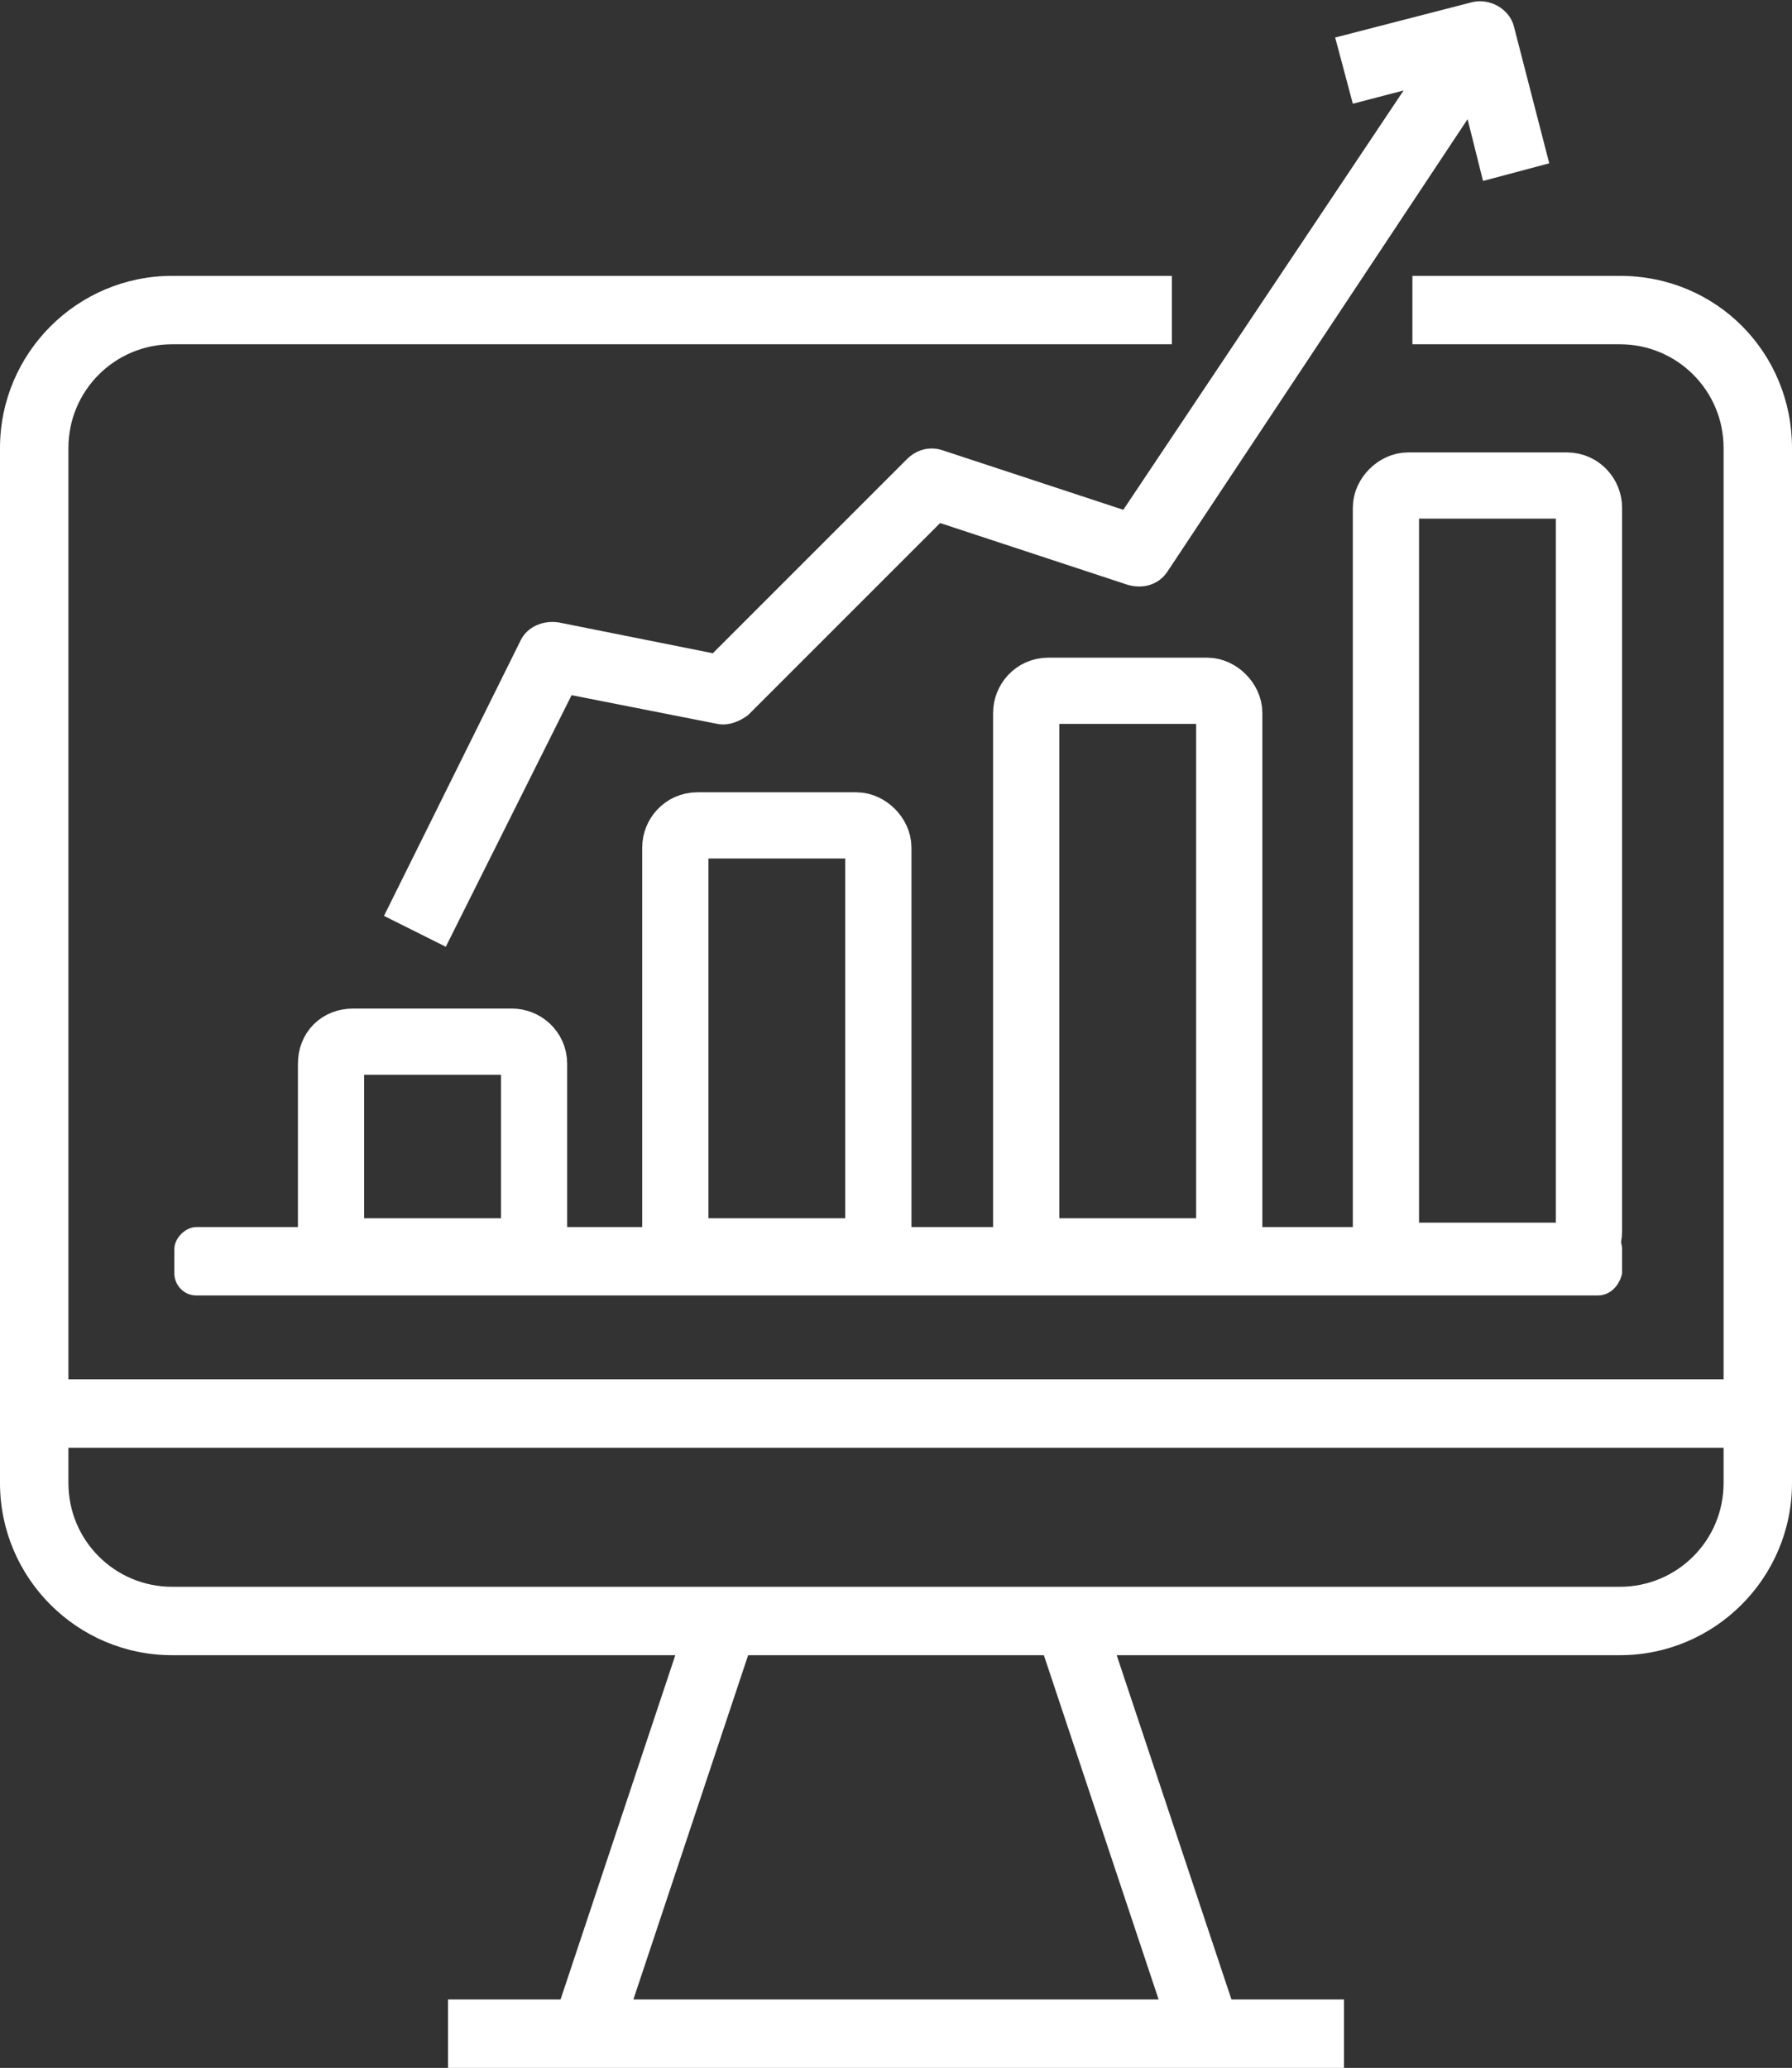
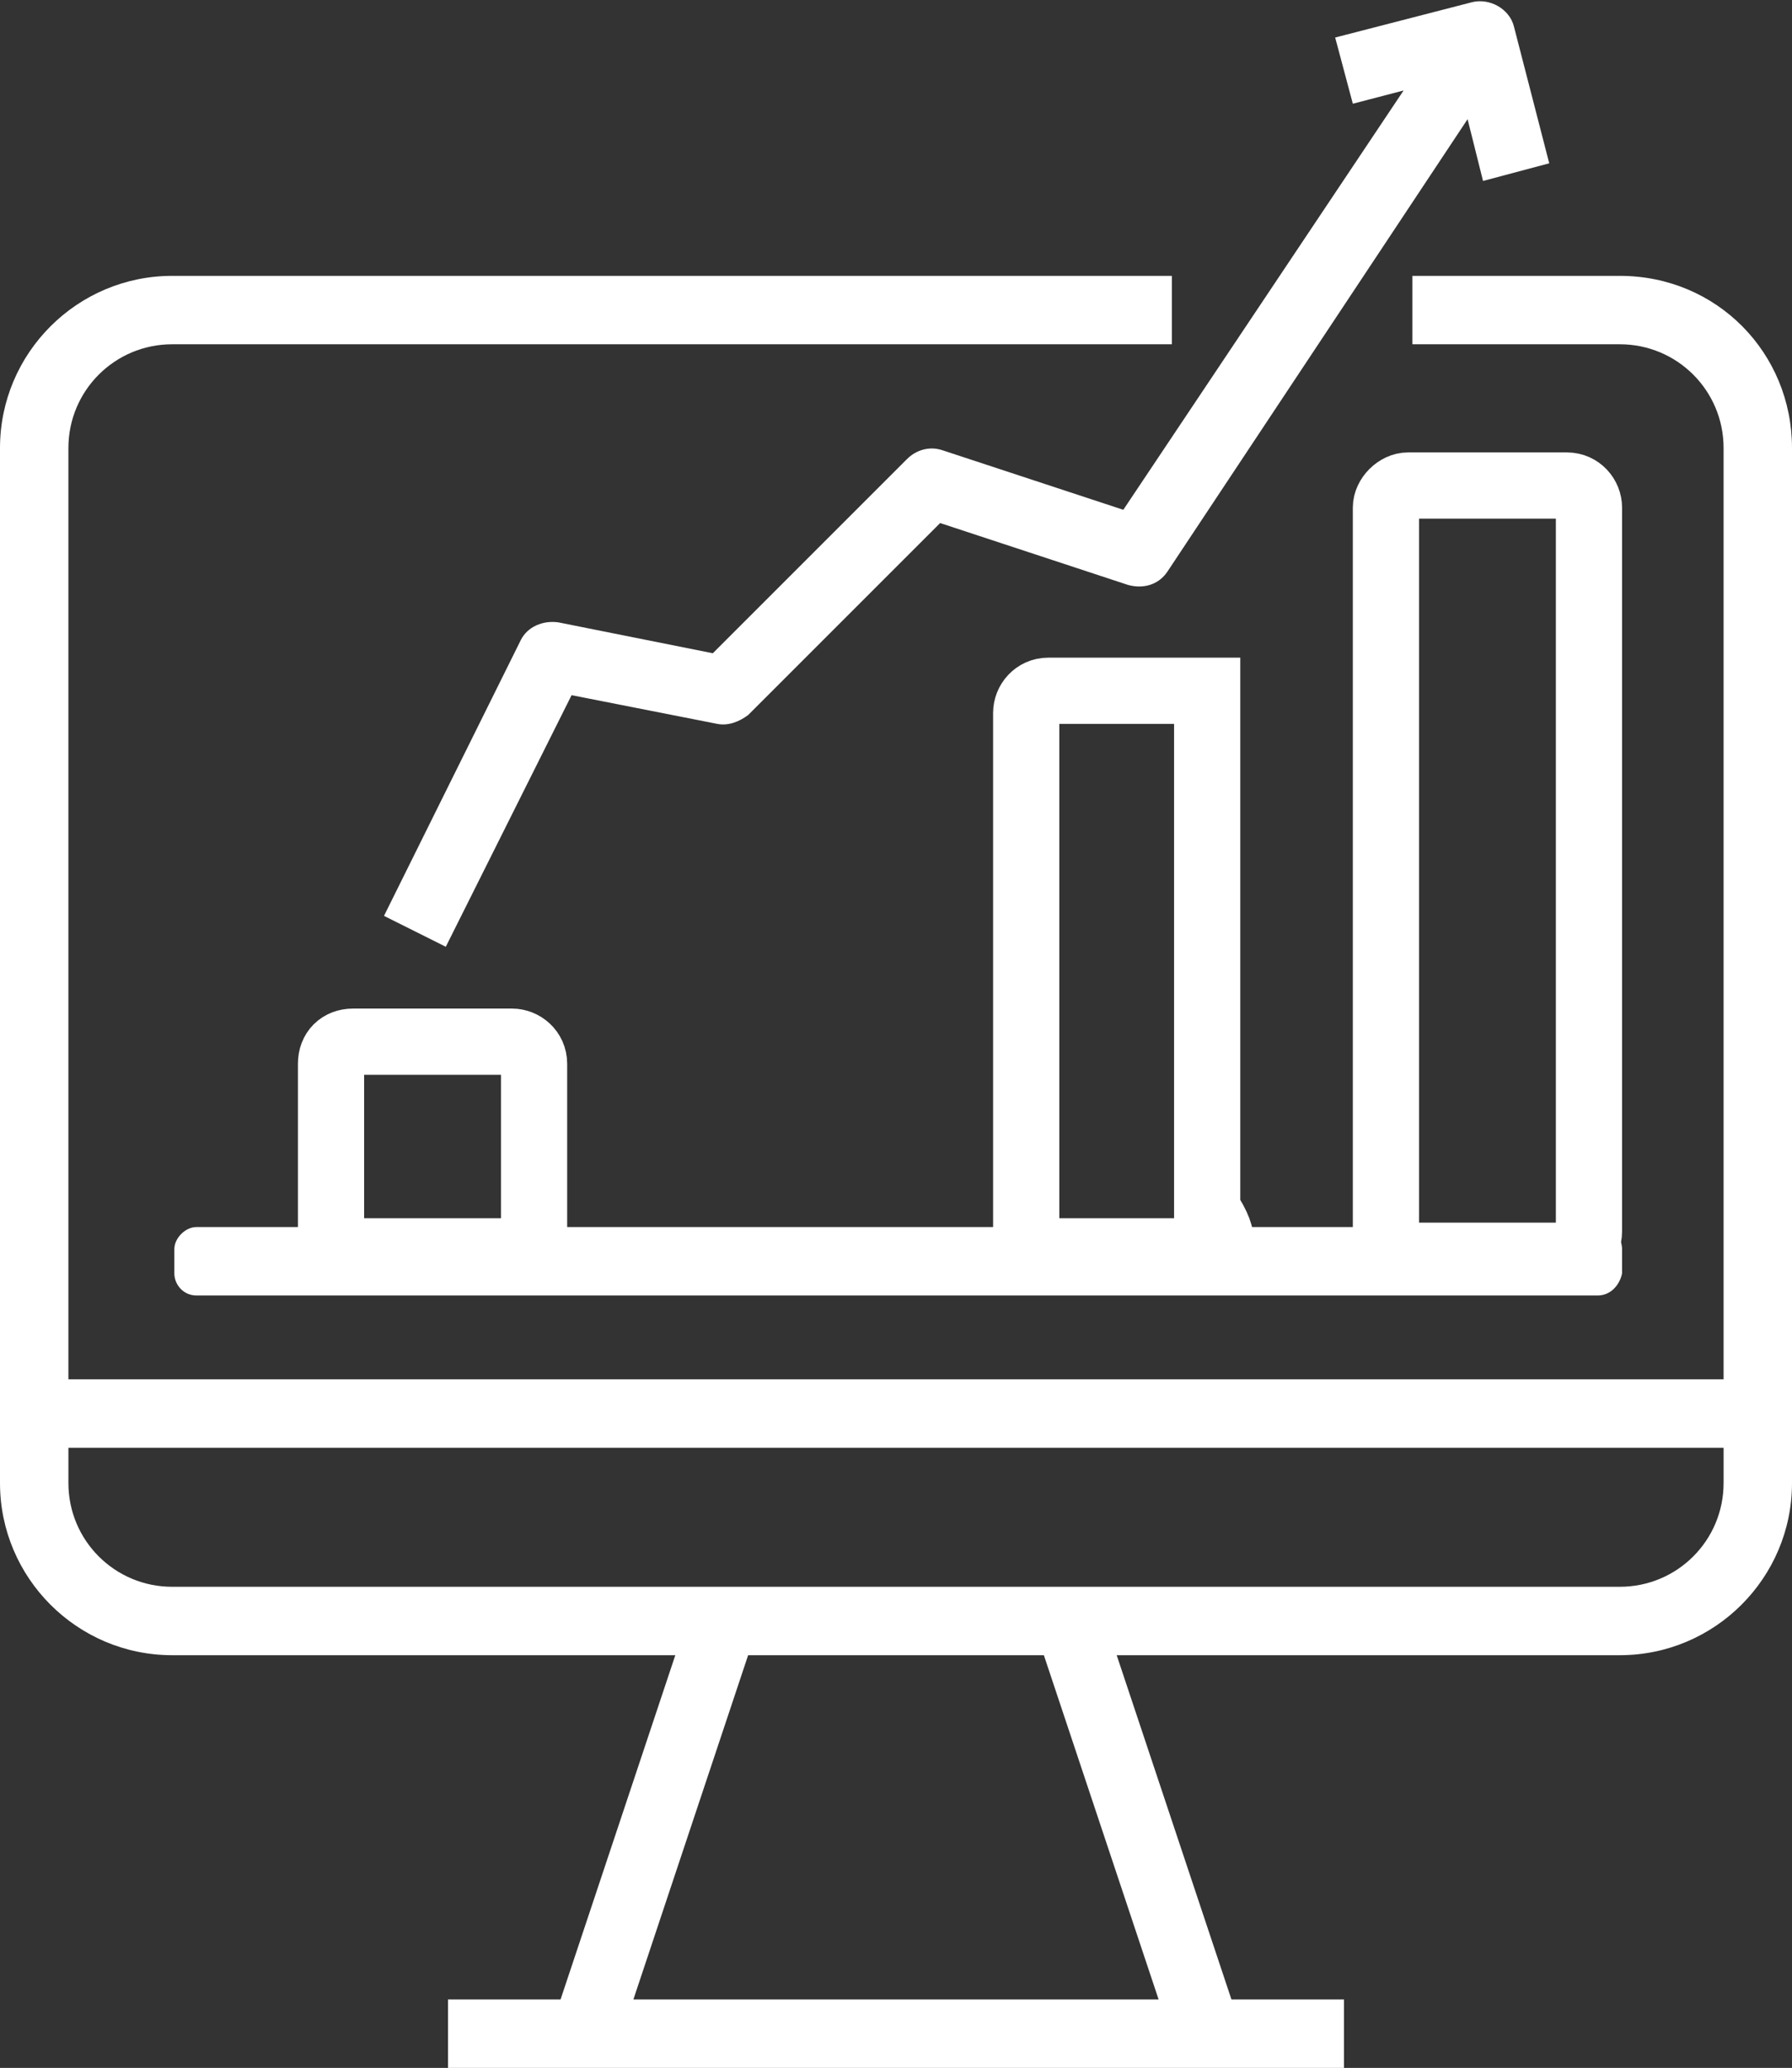
<svg xmlns="http://www.w3.org/2000/svg" version="1.1" id="Layer_1" x="0px" y="0px" width="81.2px" height="93.7px" viewBox="0 0 81.2 93.7" style="enable-background:new 0 0 81.2 93.7;" xml:space="preserve">
  <rect x="0" y="0" width="81.2" height="93.7" fill="#333333" stroke="none" />
  <style type="text/css">
	.st0{fill:#FFFFFF;}
	.st1{fill:none;stroke:#FFFFFF;stroke-width:3;stroke-miterlimit:10;}
</style>
  <path class="st0" d="M73.4,12.5h-9.4v3.1h9.4c2.6,0,4.7,2.1,4.7,4.7v42.2h-75V20.3c0-2.6,2.1-4.7,4.7-4.7h45.3v-3.1H7.8  C3.5,12.5,0,16,0,20.3v46.9C0,71.5,3.5,75,7.8,75h22.8l-5.2,15.6h-5.1v3.1h40.6v-3.1h-5.1L50.6,75h22.8c4.3,0,7.8-3.5,7.8-7.8V20.3  C81.2,16,77.8,12.5,73.4,12.5z M52.5,90.6H28.7L33.9,75h13.4L52.5,90.6z M78.1,67.2c0,2.6-2.1,4.7-4.7,4.7H7.8  c-2.6,0-4.7-2.1-4.7-4.7v-1.6h75V67.2z" />
  <path class="st0" d="M63.6,4.1L50.9,23.1l-8.2-2.7c-0.6-0.2-1.2,0-1.6,0.4l-8.8,8.8l-7-1.4c-0.7-0.1-1.4,0.2-1.7,0.8l-6.2,12.5  l2.8,1.4l5.7-11.4l6.6,1.3c0.5,0.1,1-0.1,1.4-0.4l8.7-8.7l8.5,2.8c0.7,0.2,1.4,0,1.8-0.6L66.5,5.4l0.7,2.8l3-0.8l-1.6-6.2  c-0.2-0.8-1.1-1.3-1.9-1.1l-6.2,1.6l0.8,3L63.6,4.1z" />
  <path class="st0" d="M72.4,58.7H8.9c-0.6,0-1-0.5-1-1v-1.1c0-0.5,0.5-1,1-1h63.6c0.6,0,1,0.5,1,1v1.1C73.4,58.2,73,58.7,72.4,58.7z" />
  <path class="st1" d="M23.2,56.7H16c-0.6,0-1-0.5-1-1v-7.5c0-0.6,0.4-1,1-1h7.2c0.5,0,1,0.4,1,1v7.5C24.2,56.3,23.8,56.7,23.2,56.7z" />
-   <path class="st1" d="M38.8,56.7h-7.2c-0.6,0-1-0.5-1-1V38.4c0-0.5,0.4-1,1-1h7.2c0.5,0,1,0.5,1,1v17.3  C39.8,56.3,39.4,56.7,38.8,56.7z" />
-   <path class="st1" d="M54.7,56.7h-7.2c-0.6,0-1-0.5-1-1V32.3c0-0.5,0.4-1,1-1h7.2c0.5,0,1,0.5,1,1v23.5  C55.7,56.3,55.3,56.7,54.7,56.7z" />
+   <path class="st1" d="M54.7,56.7h-7.2c-0.6,0-1-0.5-1-1V32.3c0-0.5,0.4-1,1-1h7.2v23.5  C55.7,56.3,55.3,56.7,54.7,56.7z" />
  <path class="st1" d="M71,56.9h-7.2c-0.5,0-1-0.5-1-1V23c0-0.5,0.5-1,1-1H71c0.6,0,1,0.5,1,1v32.8C72,56.4,71.5,56.9,71,56.9z" />
</svg>